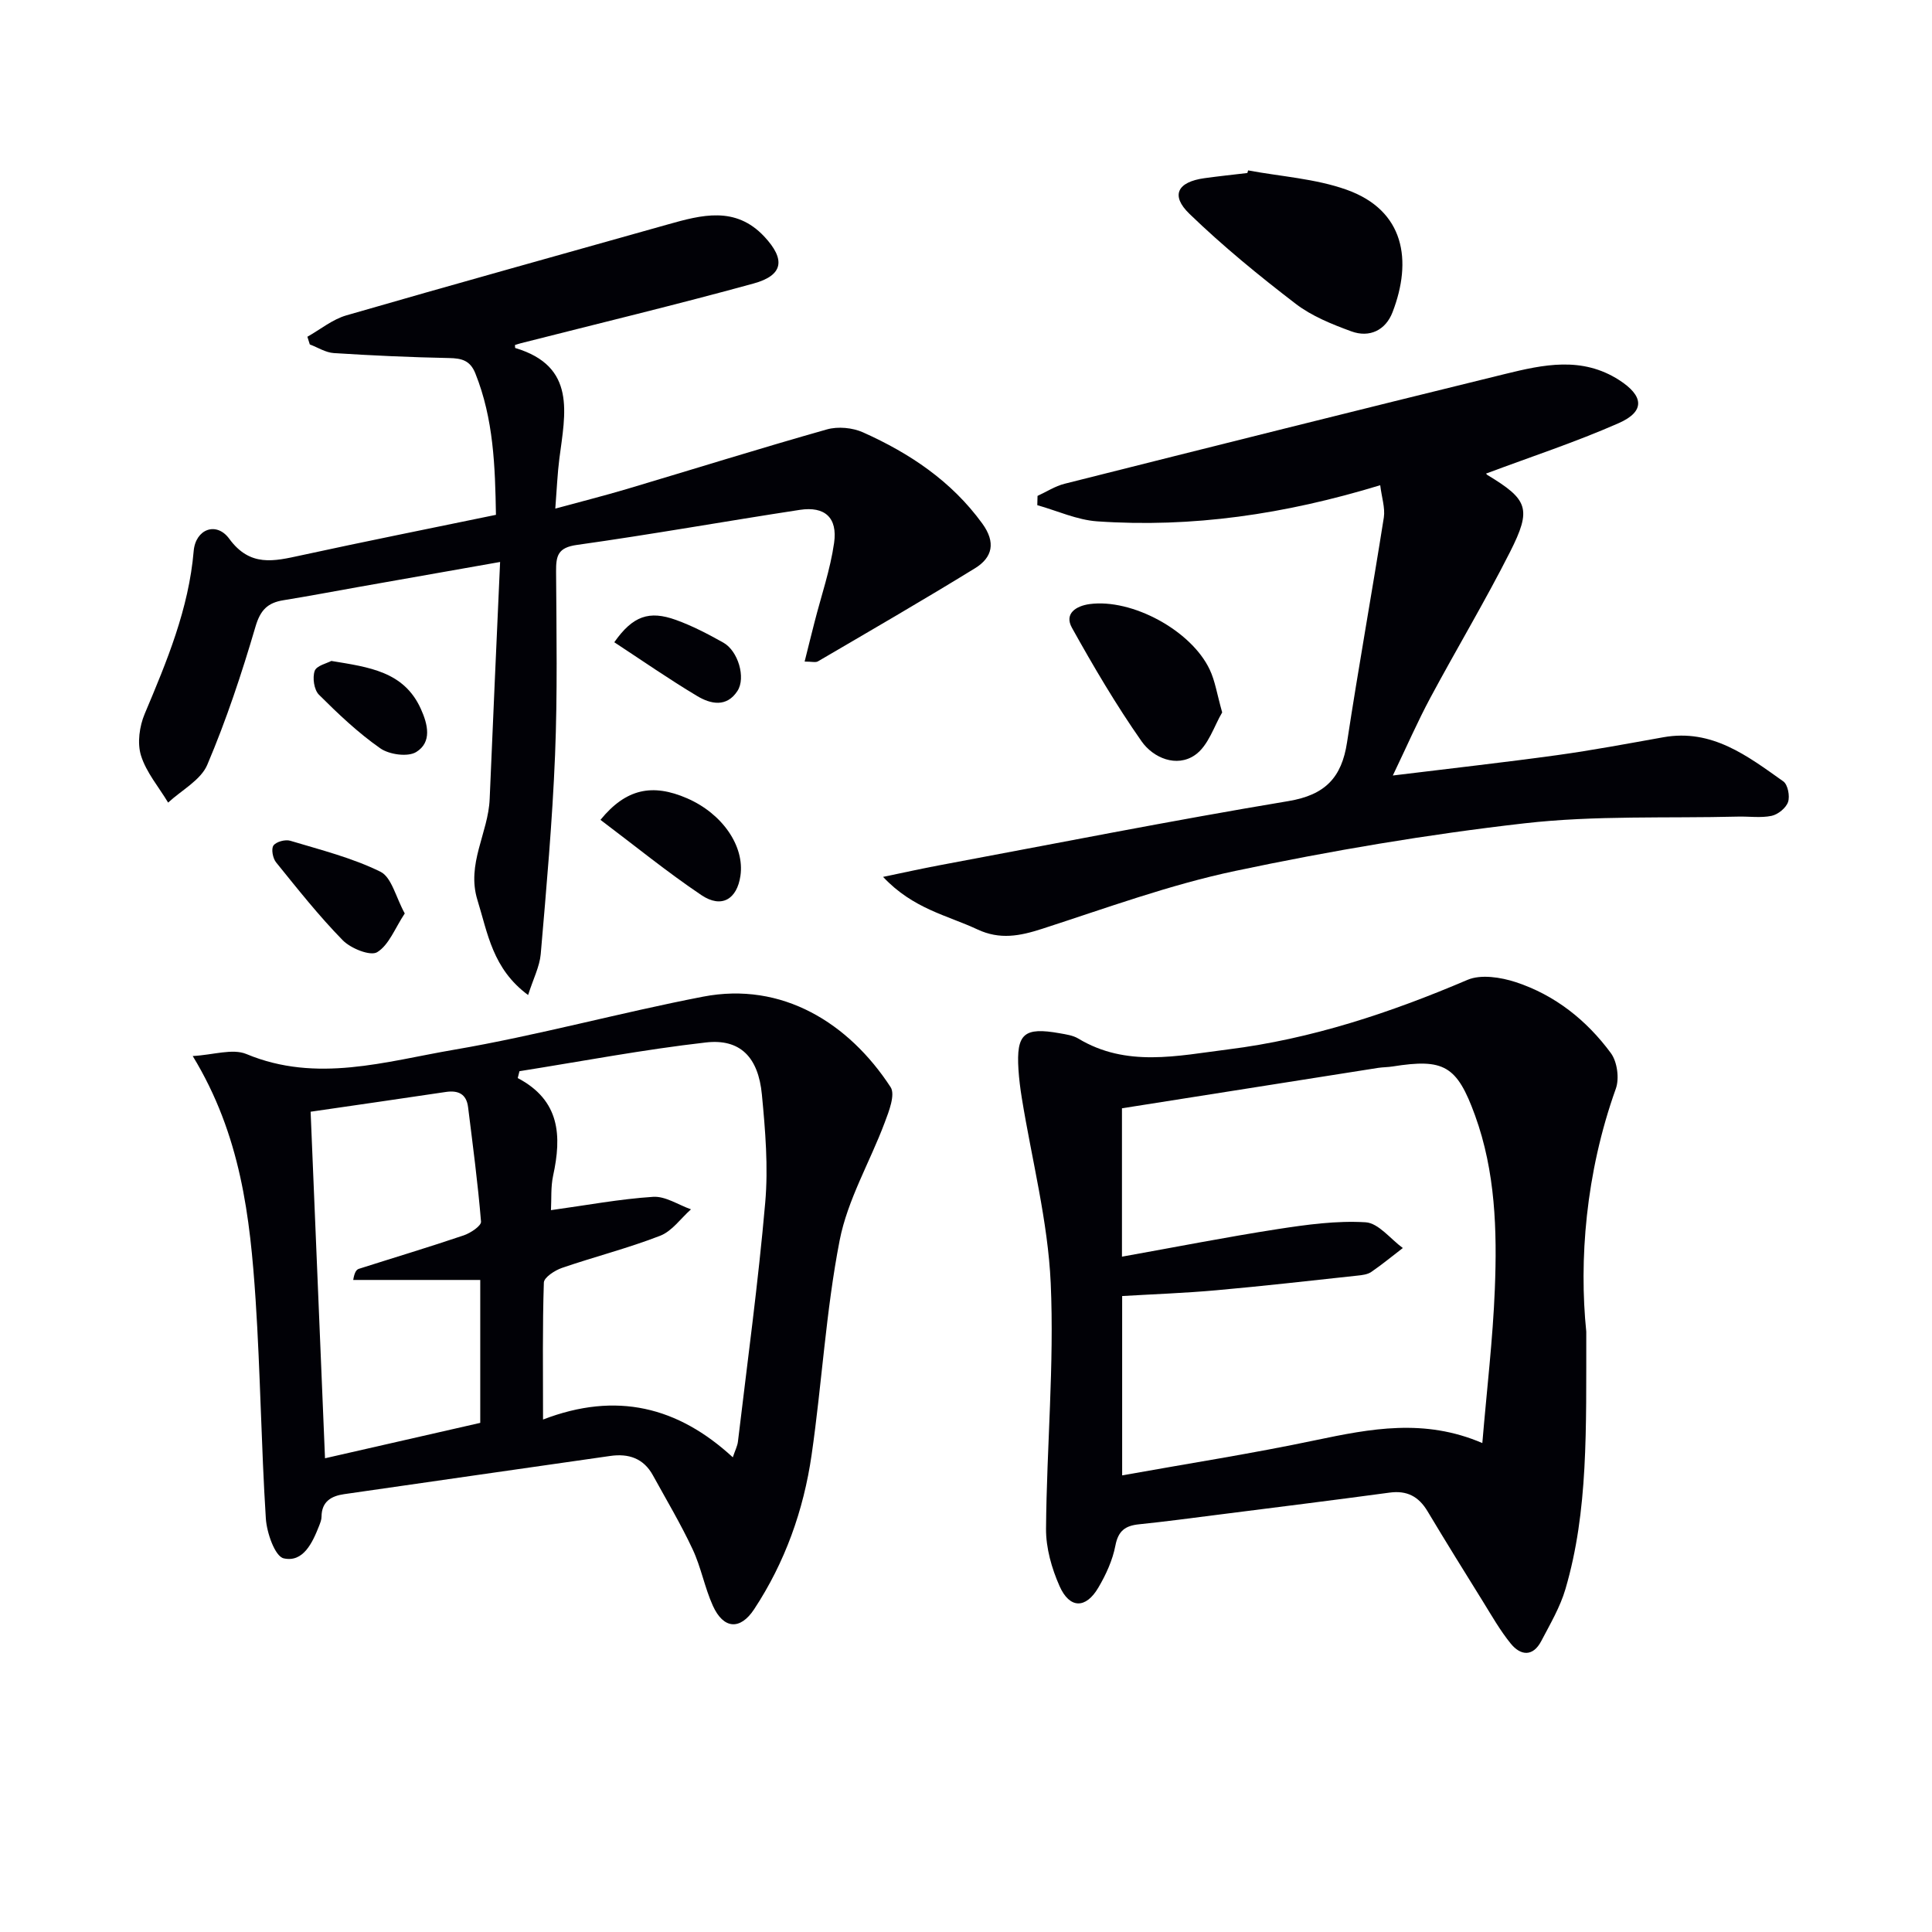
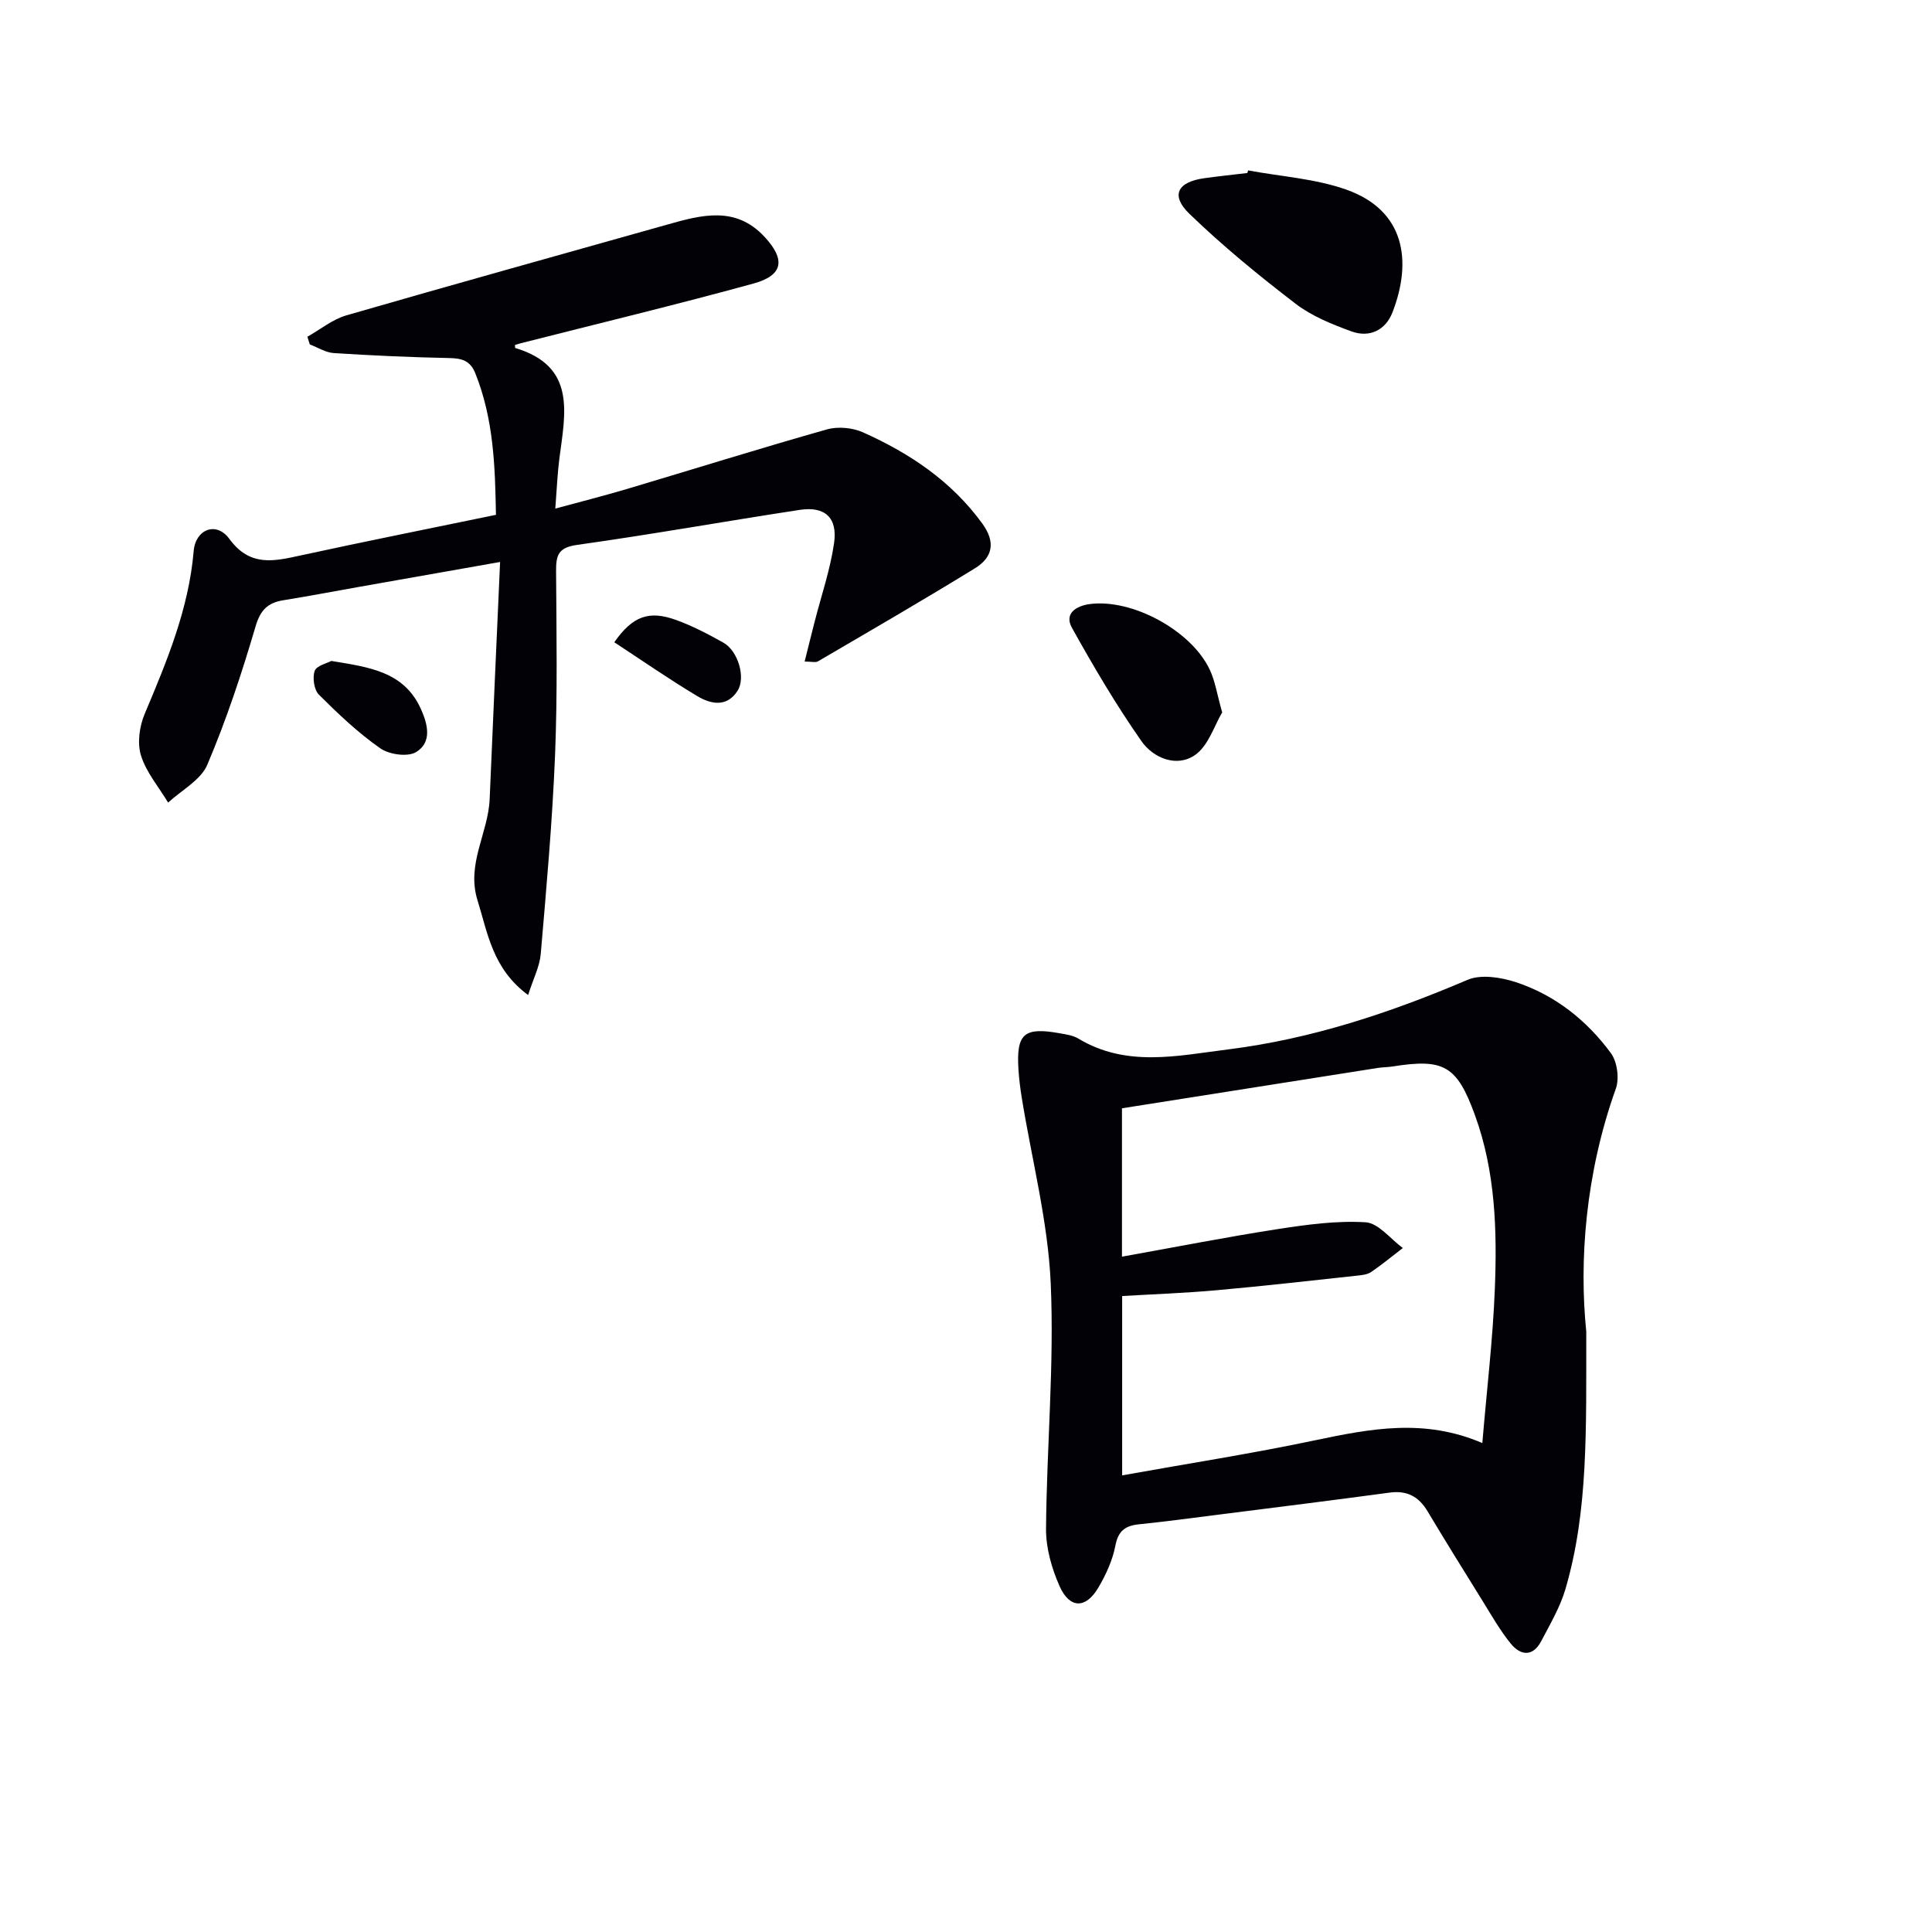
<svg xmlns="http://www.w3.org/2000/svg" enable-background="new 0 0 400 400" viewBox="0 0 400 400">
  <g fill="#010106">
    <path d="m328.42 275.7c-.03 20.42.43 37.11-4.31 53.29-1.1 3.76-3.17 7.26-5 10.76-1.73 3.31-4.28 3.07-6.35.51-2.18-2.69-3.92-5.75-5.75-8.71-3.86-6.2-7.71-12.41-11.46-18.67-1.83-3.05-4.25-4.34-7.85-3.85-11.84 1.6-23.7 3.07-35.56 4.58-5.44.69-10.87 1.42-16.32 1.98-2.82.29-4.3 1.32-4.89 4.41-.58 3.03-1.95 6.02-3.53 8.7-2.59 4.41-5.94 4.4-8.03-.31-1.63-3.67-2.83-7.9-2.8-11.87.13-16.96 1.72-33.96.97-50.86-.58-12.83-3.91-25.53-5.98-38.29-.32-1.96-.57-3.94-.7-5.93-.47-7.44 1.14-8.84 8.56-7.51 1.3.23 2.72.43 3.81 1.08 9.98 6.03 20.57 3.57 31.03 2.26 17.28-2.16 33.6-7.59 49.57-14.4 2.79-1.19 6.89-.54 9.99.47 8.1 2.66 14.67 7.88 19.69 14.69 1.32 1.79 1.79 5.25 1.03 7.37-6.3 17.59-7.62 35.67-6.12 50.3zm-21.52 23.07c.93-11.1 2.18-21.49 2.59-31.91.48-12.13.12-24.31-4.1-35.93-3.75-10.34-6.45-11.81-17.06-10.13-.98.16-1.99.14-2.98.29-17.66 2.78-35.32 5.57-53.06 8.37v30.72c11.01-1.97 21.57-4.05 32.19-5.7 6.03-.93 12.22-1.79 18.25-1.42 2.67.16 5.15 3.46 7.71 5.33-2.17 1.66-4.28 3.41-6.53 4.95-.77.53-1.88.66-2.85.76-9.72 1.05-19.44 2.16-29.19 3.03-6.55.59-13.13.82-19.54 1.2v37.13c13.69-2.46 26.95-4.52 40.07-7.29 11.34-2.37 22.49-4.56 34.5.6z" />
-     <path d="m39.9 218.64c4.28-.23 8.24-1.61 11.12-.41 14.56 6.07 28.84 1.52 42.97-.89 17.31-2.96 34.31-7.66 51.56-10.99 16.39-3.17 30.2 5.47 38.84 18.73 1.01 1.55-.34 5-1.22 7.33-3.06 8.17-7.69 15.98-9.33 24.4-2.85 14.63-3.67 29.65-5.81 44.44-1.65 11.42-5.5 22.22-11.89 31.92-2.91 4.42-6.37 4.1-8.55-.72-1.7-3.76-2.44-7.96-4.19-11.69-2.45-5.24-5.43-10.23-8.22-15.31-1.93-3.52-5.03-4.56-8.84-4.01-18.37 2.64-36.74 5.25-55.1 7.91-2.65.38-4.65 1.53-4.67 4.66 0 .64-.27 1.3-.51 1.92-1.38 3.51-3.29 7.61-7.32 6.71-1.81-.4-3.51-5.29-3.7-8.24-.96-15.09-1.13-30.23-2.12-45.31-1.14-17.1-3.05-34.08-13.02-50.45zm111.82 83.08c.48-1.44.95-2.32 1.06-3.24 1.96-16.49 4.21-32.96 5.65-49.49.65-7.39.02-14.96-.69-22.38-.74-7.76-4.52-11.59-11.59-10.78-12.92 1.47-25.74 3.91-38.6 5.95-.12.47-.24.94-.36 1.42 8.81 4.63 9.11 12.01 7.33 20.2-.51 2.34-.32 4.84-.45 7.15 7.38-1.02 14.24-2.31 21.16-2.76 2.55-.16 5.22 1.67 7.83 2.59-2.11 1.87-3.91 4.51-6.38 5.47-6.64 2.58-13.59 4.34-20.34 6.66-1.48.51-3.7 1.96-3.74 3.03-.3 9.06-.17 18.14-.17 28.36 15.21-5.85 27.93-2.64 39.29 7.82zm-87.41-71.55c1.01 24.19 1.98 47.71 2.98 71.75 11.11-2.53 21.69-4.94 32.14-7.33 0-10.09 0-19.65 0-29.59-9.01 0-17.65 0-26.3 0 .26-1.6.66-2.13 1.16-2.3 7.24-2.31 14.52-4.49 21.72-6.93 1.42-.48 3.66-1.98 3.58-2.85-.65-7.92-1.7-15.81-2.68-23.7-.34-2.74-2.05-3.52-4.61-3.14-9.17 1.37-18.36 2.69-27.99 4.09z" />
    <path d="m109.34 206.01c-7.36-5.43-8.35-12.76-10.49-19.66-2.32-7.5 2.24-13.89 2.53-20.92.67-16.07 1.41-32.14 2.16-49.08-10.62 1.88-19.89 3.51-29.16 5.15-5.23.93-10.45 1.92-15.69 2.77-3.27.52-4.79 2.02-5.8 5.49-2.84 9.67-6.03 19.3-9.97 28.57-1.35 3.19-5.33 5.26-8.11 7.84-1.94-3.23-4.53-6.25-5.62-9.75-.8-2.58-.32-6.05.77-8.63 4.59-10.89 9.12-21.72 10.14-33.71.39-4.54 4.7-6.17 7.36-2.54 4.31 5.89 9.25 4.66 14.82 3.45 13.28-2.89 26.61-5.55 40.4-8.4-.17-10.02-.48-19.86-4.27-29.3-1.07-2.67-2.82-3.11-5.42-3.16-7.97-.16-15.93-.52-23.89-1.03-1.69-.11-3.31-1.17-4.96-1.79-.17-.53-.33-1.06-.5-1.59 2.68-1.51 5.2-3.6 8.08-4.43 22.14-6.41 44.35-12.56 66.53-18.82 7.02-1.98 14.01-3.86 19.97 2.49 4.46 4.76 3.98 8.04-2.21 9.74-15.98 4.39-32.1 8.27-48.17 12.36-.42.11-.83.25-1.22.37.03.31 0 .6.06.62 12.71 3.79 10.34 13.54 9.13 22.9-.4 3.1-.52 6.24-.84 10.35 5.39-1.47 10.1-2.66 14.76-4.04 13.83-4.12 27.6-8.43 41.49-12.36 2.28-.64 5.29-.36 7.47.62 9.67 4.33 18.3 10.09 24.68 18.87 2.84 3.91 2.13 7.03-1.52 9.27-10.73 6.6-21.64 12.91-32.51 19.27-.48.28-1.27.04-2.75.04.73-2.92 1.38-5.56 2.06-8.2 1.39-5.45 3.25-10.83 4.04-16.36.75-5.25-1.93-7.63-7.08-6.85-15.4 2.35-30.75 5.1-46.17 7.26-3.95.55-4.33 2.25-4.31 5.5.08 12.66.3 25.33-.21 37.98-.56 13.77-1.79 27.52-2.97 41.26-.24 2.6-1.56 5.13-2.61 8.45z" />
-     <path d="m285.76 100.46c-19.8 6.04-38.98 8.83-58.59 7.48-4.19-.29-8.28-2.19-12.41-3.35.02-.64.03-1.28.05-1.92 1.86-.85 3.64-2.02 5.59-2.51 30.38-7.65 60.77-15.27 91.2-22.73 7.91-1.94 15.91-3.7 23.63 1.26 5.06 3.25 5.46 6.47-.1 8.92-8.92 3.93-18.23 6.98-27.37 10.41-.11-.28-.08.16.14.29 8.46 5.12 9.29 6.97 4.73 15.98-5.18 10.23-11.08 20.08-16.5 30.19-2.64 4.93-4.88 10.07-7.76 16.08 12.05-1.48 23.03-2.7 33.98-4.21 7.37-1.02 14.7-2.4 22.03-3.71 10.08-1.8 17.42 3.88 24.84 9.14.93.66 1.39 3.05.98 4.26-.42 1.24-2.07 2.58-3.4 2.87-2.23.47-4.63.1-6.96.16-14.75.37-29.62-.28-44.22 1.39-20.09 2.29-40.11 5.68-59.89 9.86-13.56 2.86-26.72 7.7-39.96 11.98-4.61 1.49-8.75 2.31-13.42.12-6.23-2.92-13.28-4.23-19.52-10.87 4.59-.95 8.05-1.73 11.54-2.38 24.11-4.51 48.18-9.28 72.37-13.31 7.63-1.27 11.04-4.87 12.15-12.16 2.37-15.55 5.17-31.04 7.62-46.58.29-2-.45-4.15-.75-6.66z" />
    <path d="m258.41 35.28c6.81 1.27 13.91 1.7 20.36 3.99 12.08 4.29 13.65 14.72 9.54 25.37-1.43 3.72-4.75 5.35-8.54 3.96-4.01-1.47-8.17-3.14-11.51-5.7-7.62-5.84-15.09-11.95-21.99-18.62-3.98-3.84-2.49-6.62 3.1-7.39 2.95-.41 5.92-.72 8.88-1.07.06-.18.11-.36.16-.54z" />
    <path d="m253.04 147.5c-1.62 2.68-2.84 6.91-5.65 8.84-3.78 2.6-8.6.61-11.04-2.86-5.27-7.52-9.95-15.48-14.42-23.51-1.64-2.95.88-4.52 3.66-4.9 8.76-1.18 21.05 5.45 24.87 13.57 1.11 2.33 1.49 5 2.58 8.86z" />
-     <path d="m124.32 169.74c5.27-6.46 10.75-7.59 17.96-4.45 7.29 3.18 11.91 9.89 11.02 16.03-.71 4.86-3.9 6.8-8.06 4.02-7.12-4.79-13.79-10.23-20.92-15.6z" />
-     <path d="m83.8 189.12c-2.03 3.06-3.27 6.53-5.71 8.02-1.41.86-5.46-.77-7.12-2.46-4.95-5.05-9.36-10.64-13.82-16.15-.67-.83-1.04-2.78-.53-3.48.57-.79 2.45-1.29 3.48-.98 6.32 1.9 12.82 3.53 18.68 6.42 2.31 1.15 3.17 5.28 5.02 8.63z" />
    <path d="m68.6 136.84c7.8 1.29 15.01 2.17 18.52 9.9 1.49 3.27 2.33 6.94-.95 8.96-1.74 1.07-5.59.53-7.44-.77-4.59-3.21-8.72-7.13-12.7-11.1-1.01-1.01-1.37-3.5-.88-4.92.38-1.1 2.55-1.58 3.45-2.07z" />
    <path d="m127.18 132.97c3.84-5.46 7.21-6.62 12.77-4.62 3.39 1.22 6.65 2.93 9.81 4.7 3.06 1.71 4.69 7.27 2.93 9.99-2.25 3.48-5.58 2.73-8.36 1.06-5.77-3.45-11.3-7.29-17.15-11.13z" />
  </g>
</svg>